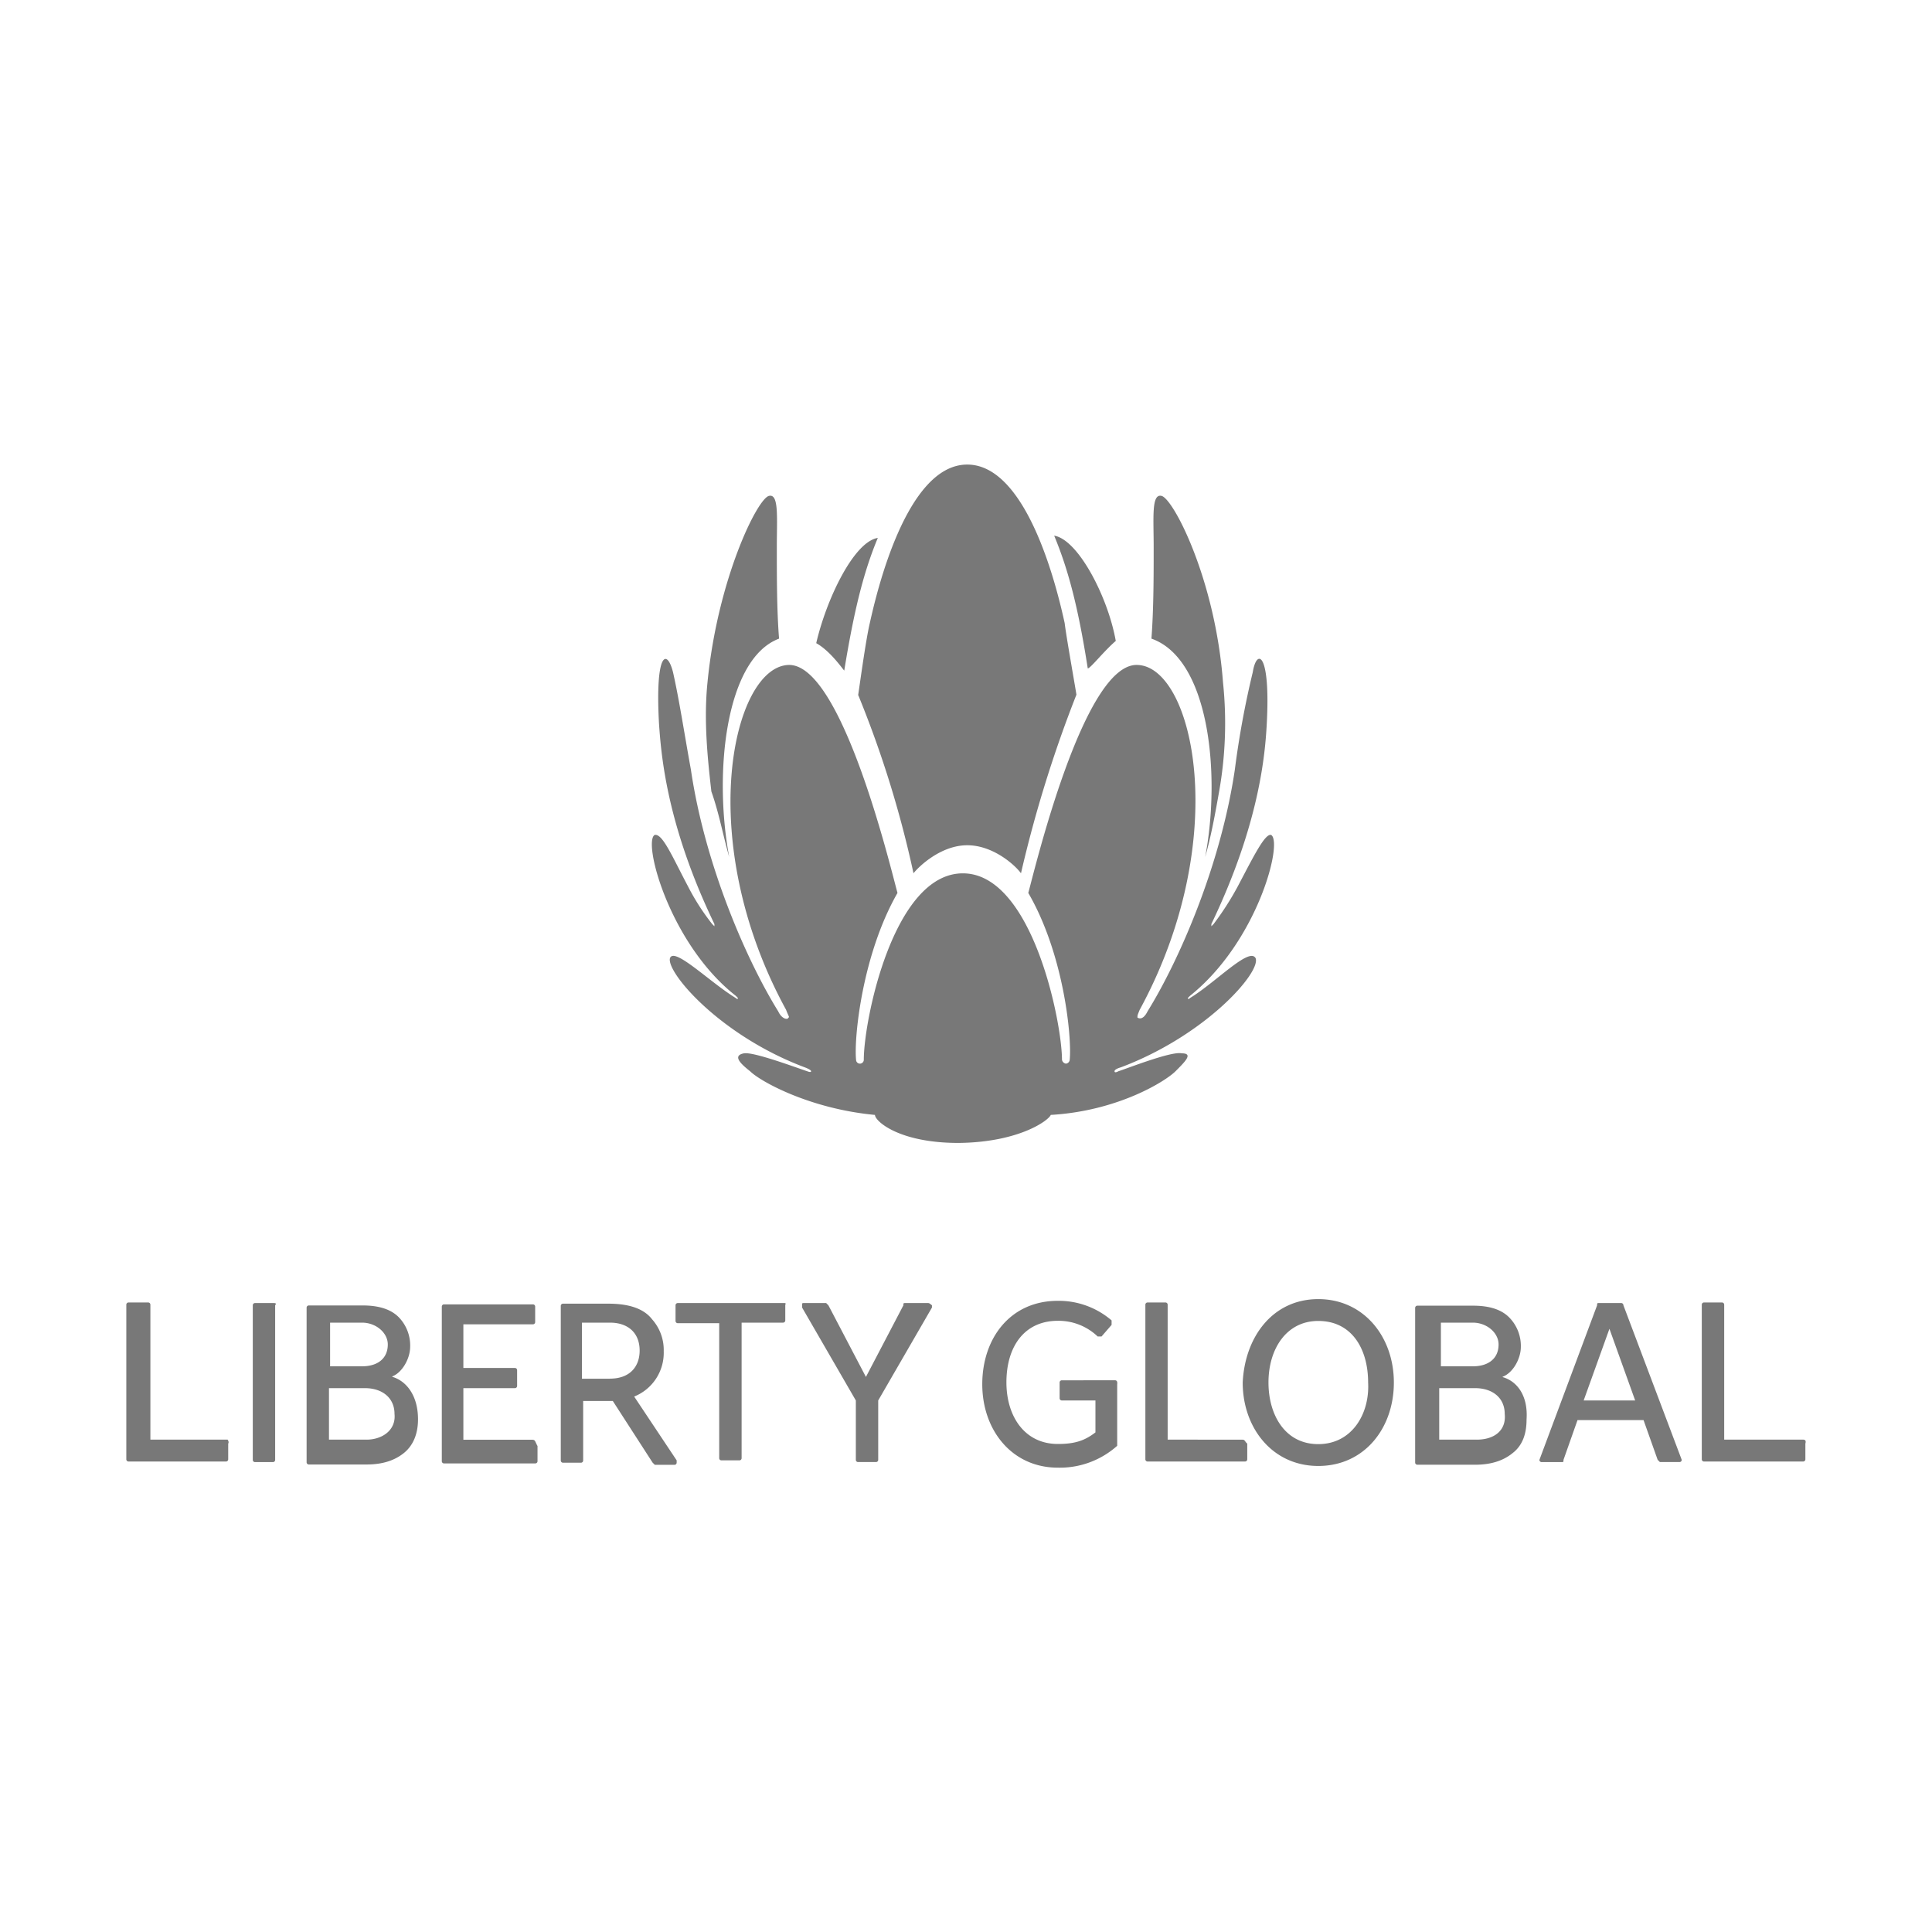
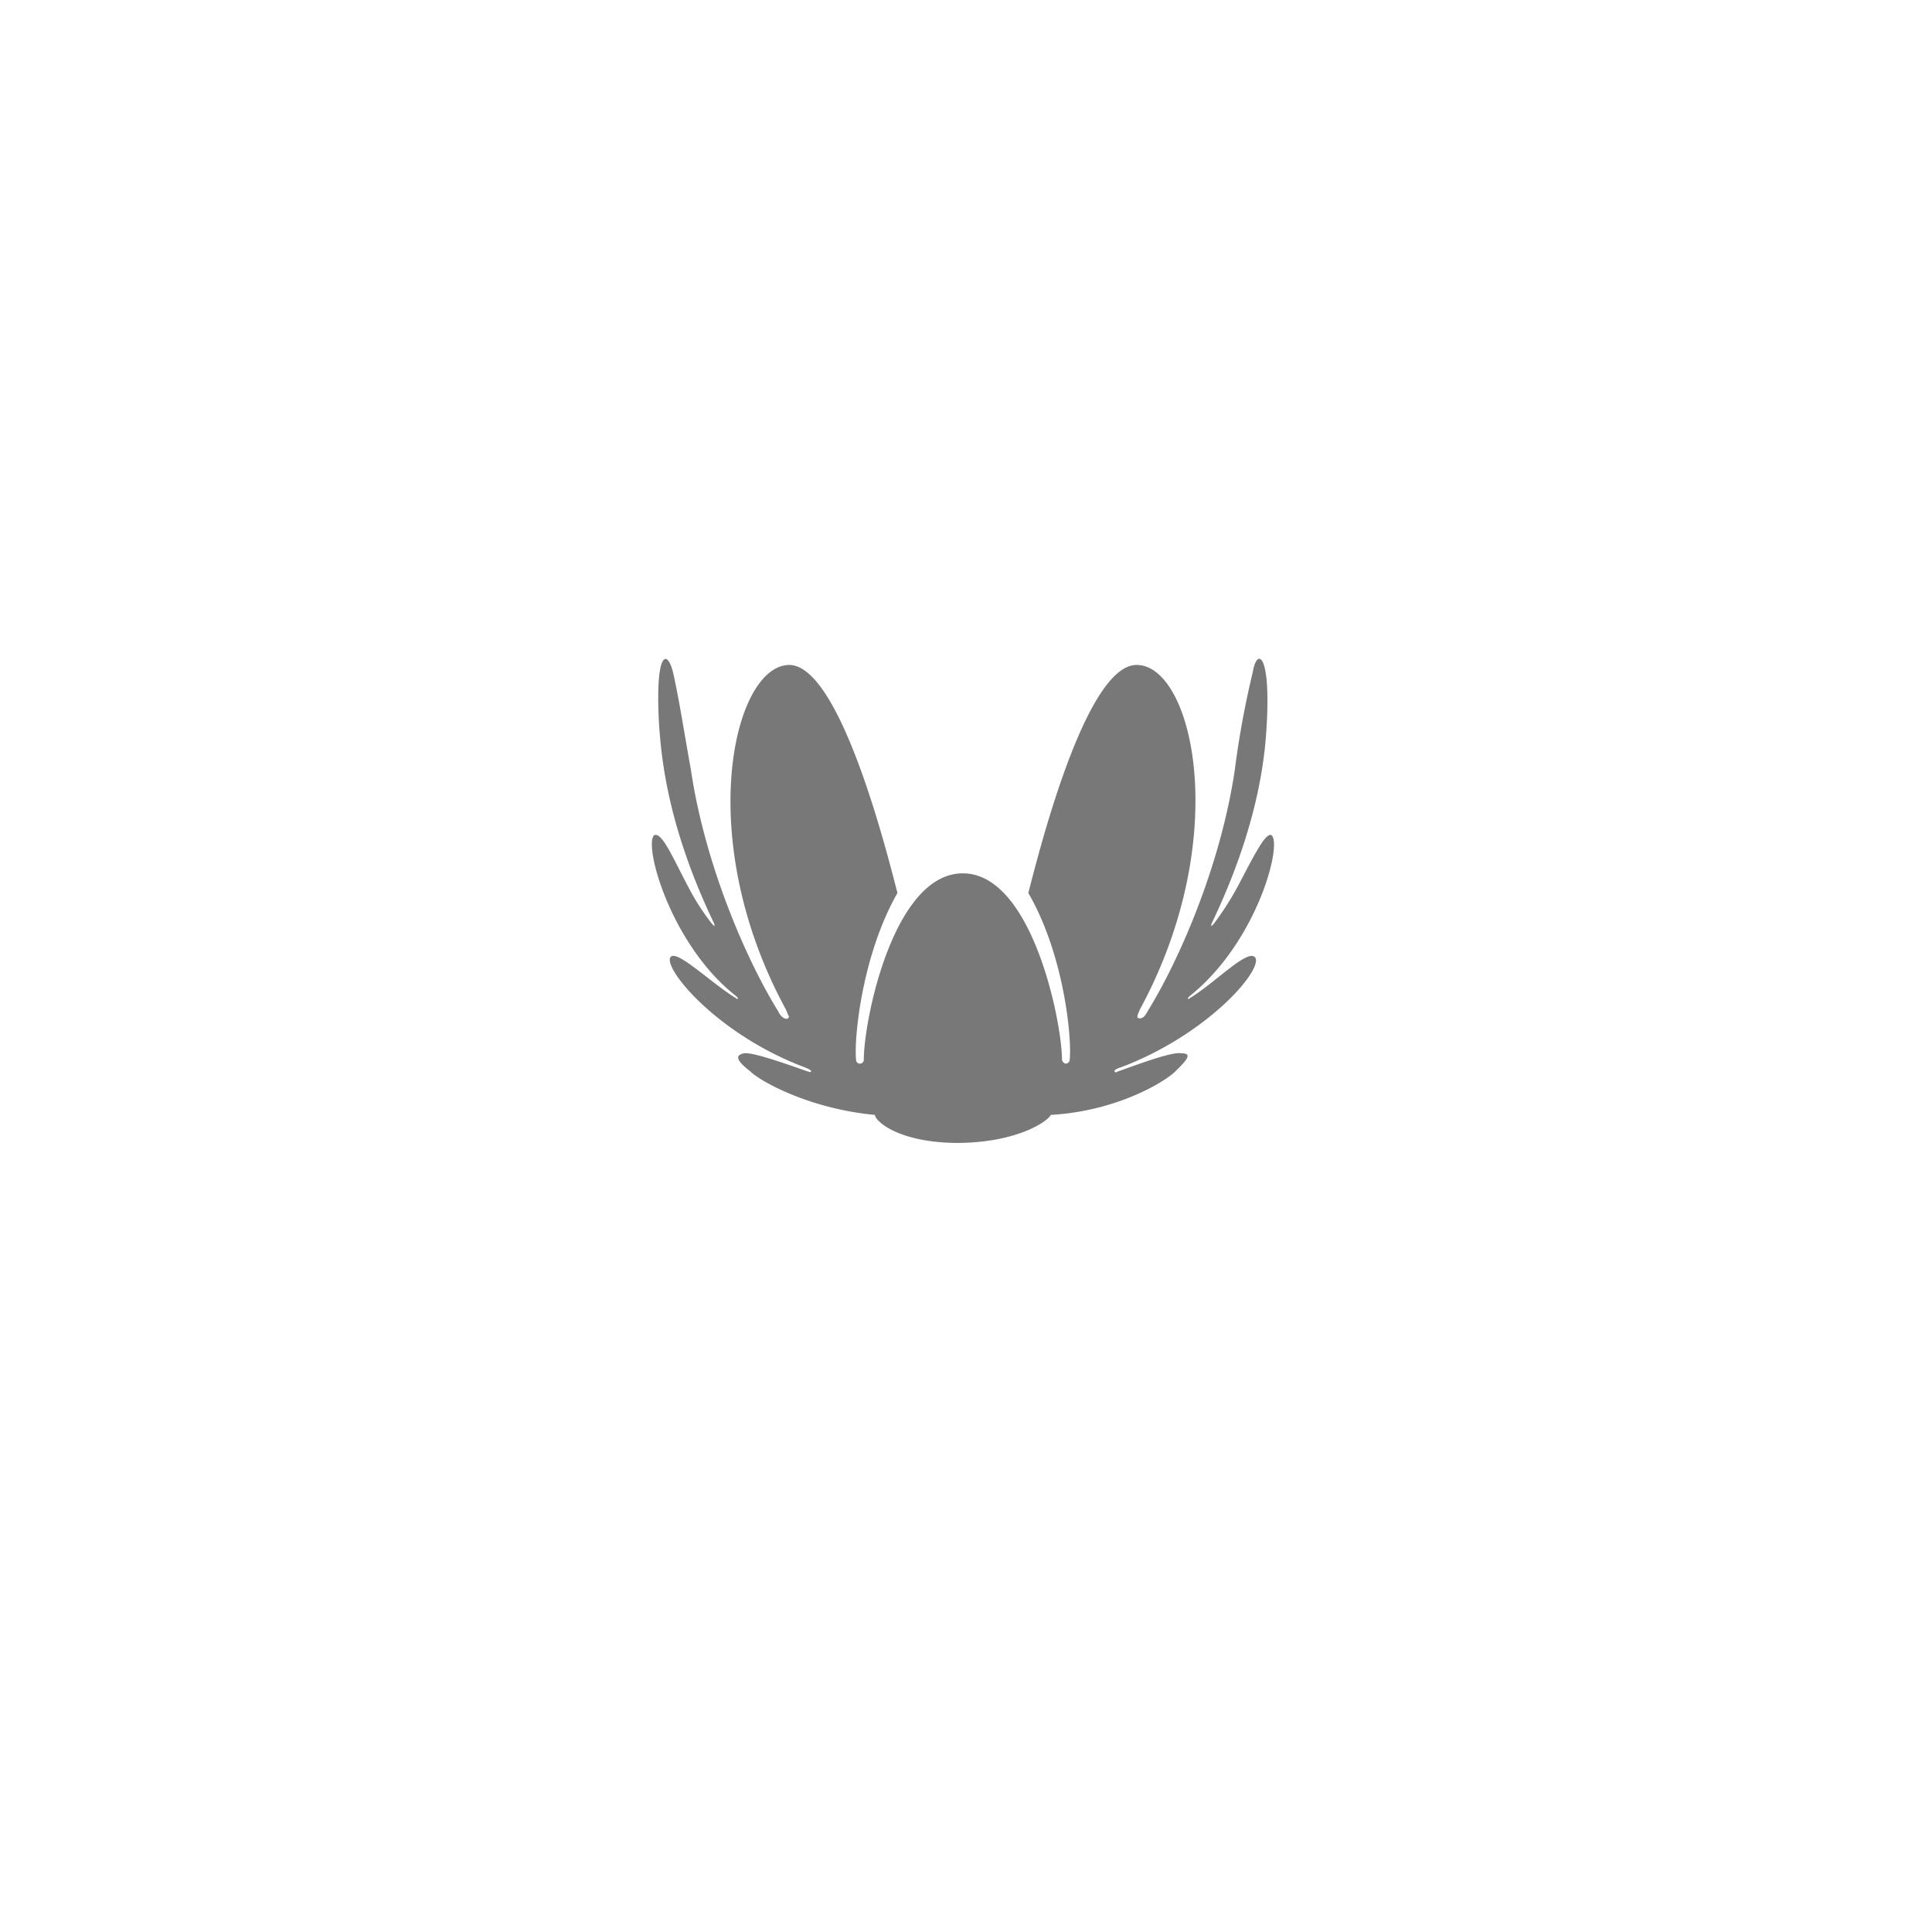
<svg xmlns="http://www.w3.org/2000/svg" id="Laag_1" data-name="Laag 1" viewBox="0 0 500 500">
  <defs>
    <style>.cls-1{fill:#787878;}</style>
  </defs>
  <title>Tekengebied 1</title>
-   <path class="cls-1" d="M466.79,372.58H446.22V337.66a.57.57,0,0,0-.58-.58H441a.57.57,0,0,0-.58.58v40a.57.57,0,0,0,.58.58h25.65a.57.57,0,0,0,.58-.58v-4.06c.14-.43.14-1-.44-1M341.17,336.21c-11.74,0-19,9.71-19.56,21.59,0,11.74,7.68,21.59,19.56,21.59s19.56-9.71,19.56-21.59-7.82-21.59-19.56-21.59m0,37.53c-8.69,0-12.89-7.68-12.89-15.94,0-8.69,4.63-15.94,12.89-15.94,8.69,0,12.9,7.25,12.9,15.94.43,8.12-4.21,15.94-12.9,15.94M101.52,356.21c2.6-1,4.63-4.64,4.63-7.68a10.49,10.49,0,0,0-3-7.68c-2-2-5.07-3-9.27-3H79.93a.57.57,0,0,0-.58.58v40a.57.57,0,0,0,.58.58H94.85c4.06,0,7.25-1,9.71-3s3.62-5.07,3.62-8.69c0-6.38-3.19-10-6.66-11M85,342.3h8.69c3.62,0,6.67,2.61,6.67,5.65,0,3.62-2.61,5.65-6.67,5.65H85.43V342.3Zm9.85,30.28H85.14V359.25h9.28c4.63,0,7.68,2.61,7.68,6.67.43,4.2-3.19,6.66-7.25,6.66m-24.2-35.35H66a.57.57,0,0,0-.58.58v40a.57.57,0,0,0,.58.58h4.63a.57.57,0,0,0,.58-.58v-40c.44-.58,0-.58-.58-.58M58.92,372.58h-20V337.66a.57.57,0,0,0-.58-.58H33.27a.57.57,0,0,0-.58.58v40a.57.57,0,0,0,.58.58H58.48a.57.57,0,0,0,.58-.58v-4.06c.29-.43-.14-1-.14-1m79,0h-18V359.25h13.33a.57.57,0,0,0,.58-.58v-4.06a.57.57,0,0,0-.58-.58H119.92v-11.3h18a.57.57,0,0,0,.58-.58v-4a.57.57,0,0,0-.58-.58h-23a.57.57,0,0,0-.58.58v40a.57.57,0,0,0,.58.58h23.61a.57.57,0,0,0,.58-.58v-3.92c-.58-1-.58-1.59-1.16-1.59m251-16.37c2.61-1,4.64-4.64,4.64-7.68a10.49,10.49,0,0,0-3.05-7.68c-2-2-5.07-3-9.27-3H366.82a.57.57,0,0,0-.58.58v40a.57.57,0,0,0,.58.58h14.92c4.06,0,7.25-1,9.71-3,2.61-2,3.62-5.07,3.62-8.69.44-6.38-2.61-10-6.23-11M372.47,342.3h8.69c3.62,0,6.67,2.61,6.67,5.65,0,3.62-2.61,5.65-6.67,5.65H372.9V342.3Zm9.71,30.28h-9.71V359.25h9.27c4.64,0,7.68,2.61,7.68,6.67.44,4.2-2.61,6.66-7.24,6.66m-60.57,0H302.19V337.66a.57.57,0,0,0-.58-.58H297a.57.57,0,0,0-.58.58v40a.57.57,0,0,0,.58.58h25.21a.57.57,0,0,0,.58-.58v-4.06c-.58-.43-.58-1-1.16-1M203.09,337.23H175.41a.57.57,0,0,0-.58.58v4.05a.57.57,0,0,0,.58.58h10.72v34.92a.57.57,0,0,0,.58.58h4.64a.57.57,0,0,0,.58-.58V342.3h10.72a.57.57,0,0,0,.58-.58v-4.06c.29-.43-.14-.43-.14-.43m36.94,0h-5.65c-.58,0-.58,0-.58.58l-9.7,18.54-9.71-18.54-.58-.58h-5.65c-.58,0-.58,0-.58.58v.58l13.91,24.05V377.8a.57.57,0,0,0,.58.58h4.63a.57.57,0,0,0,.58-.58V362.44l13.91-24.05v-.58c-.72-.58-.72-.58-1.16-.58m180.11.58a.57.57,0,0,0-.58-.58h-5.65c-.58,0-.58,0-.58.58l-14.93,40a.57.57,0,0,0,.58.58h5.07c.58,0,.58,0,.58-.58l3.63-10.29h17.09L429,377.8l.58.58h5.07a.57.57,0,0,0,.58-.58Zm-10.29,24.63,6.67-18.55,6.66,18.55Zm-121.13-5.22H274.81a.57.57,0,0,0-.58.58v4.06a.57.57,0,0,0,.58.58h8.69v8.26c-2.61,2-5.07,3-9.71,3-8.69,0-13.33-7.24-13.33-15.94,0-9.27,4.64-15.94,13.33-15.94a14.69,14.69,0,0,1,10.29,4.06h1l2.6-3v-1.16a21,21,0,0,0-13.91-5.07c-12.31,0-19.56,9.7-19.56,21.59s7.68,21.59,19.56,21.59a22.28,22.28,0,0,0,15.36-5.66V358.24c.15-1-.43-1-.43-1m-124.61,4.2a12.19,12.19,0,0,0,7.68-11.73,11.9,11.9,0,0,0-3-8.26c-2-2.61-5.65-4.06-11.31-4.06H145.71a.57.57,0,0,0-.58.58v40a.57.57,0,0,0,.58.58h4.63a.57.57,0,0,0,.58-.58V362.58h7.68l10.29,15.94.58.58h5.07a.57.57,0,0,0,.58-.58v-.58l-11-16.52Zm-6.23-4.63h-7.25V342.3h7.25c4.64,0,7.68,2.61,7.68,7.24,0,4.06-2.46,7.25-7.68,7.25m30.86-135c-4.06-21.59-1-51.3,12.9-56.51-.58-7.25-.58-15.94-.58-23.62s.58-13.91-2-13.33c-3,.58-13.33,21.59-15.94,48.25-1,9.71,0,19.56,1,28.25,2,5.65,3,11.3,4.63,17m123.16,0c1.6-5.66,2.61-11.31,3.62-17a101.14,101.14,0,0,0,1-28.25c-2-26.66-12.9-47.67-15.94-48.25-2.61-.58-2,5.65-2,13.33,0,7.24,0,15.94-.58,23.62,14.93,5.21,18,34.92,13.91,56.51m-89.83-42A274.78,274.78,0,0,1,236.41,226c1.6-2,7.25-7.25,13.91-7.25s12.32,5.07,13.91,7.25a327.06,327.06,0,0,1,14.35-46.22c-.58-3.63-2.61-14.93-3.05-18.55-1.59-7.24-9.27-41-25.21-41s-23.62,33.91-25.21,41c-1,4.2-2.46,14.92-3,18.55m-3.62-6.23c2.6-15.94,5.07-25.65,8.69-34.34-6.23,1-13.33,15.93-15.94,27.24,3.62,2,6.81,6.66,7.25,7.1m70.27-7.68c-2-11.31-9.71-26.23-15.94-27.24,3.62,8.69,6.23,18.54,8.69,34.34.58.14,4.21-4.5,7.25-7.1" />
  <path class="cls-1" d="M271.91,288.54c17.39-1,29.7-8.69,32.31-11.3s4.64-4.64,1.6-4.64c-2.61-.58-13.33,3.63-16.38,4.64,0,0-1,.58-1,0s1.59-1,1.59-1c22-8.26,36.37-24.64,34.92-28.26-1.59-3-10.28,6.23-16.95,10.29,0,0-.58.58-.58,0l.58-.58c17.39-13.91,24.05-39.56,21-41.59-1.59-.57-4.64,5.66-8.69,13.34a75.31,75.31,0,0,1-6.23,9.7l-.58.58v-.58c12.31-25.64,13.91-43.61,14.34-51.87,1-18.55-2.61-19.56-3.62-13.33a233.45,233.45,0,0,0-4.64,25.21c-3.62,24.63-14.34,49.27-22.6,62.6-1,2-2,2-2.61,1.59,0-.58,0-.58.58-2,24.05-44.19,13.91-88.82-.58-89.25-13.91-.58-26.66,53.32-28.25,59,9.27,15.94,11.3,37.53,10.72,43.18a1.09,1.09,0,0,1-1,1,1.23,1.23,0,0,1-1-1c0-9.71-7.68-48.25-25.65-48.25s-25.64,38-25.64,48.25a1,1,0,0,1-2,0c-.58-5.65,1.59-27.24,10.72-43.18-1.59-5.65-14.34-59.55-28.25-59-14.35.58-24.64,45.2-.58,89.25.58,1.6,1,2,.58,2,0,.58-1.6.58-2.61-1.59-8.26-13.33-19-38-22.61-62.6-1.59-8.69-3-18-4.63-25.21-1.6-6.23-4.64-5.07-3.62,13.33.57,8.26,2,26.23,14.34,51.87v.58l-.58-.58a59.23,59.23,0,0,1-6.23-9.7c-4.06-7.68-6.67-13.91-8.69-13.34-3.05,2,4,28.26,21,41.59l.58.58c0,.58-.58,0-.58,0-6.67-4.06-15.94-13.33-17-10.29-1,3.62,12.9,20,34.92,28.26,0,0,1.6.58,1.6,1s-1,0-1,0c-3-1-13.91-5.07-16.37-4.64-3,.58-1,2.61,1.59,4.64,2.61,2.61,15.36,9.71,32.31,11.3,0,1.6,6.23,7.25,21.59,7.25,15.65-.15,23.33-5.8,23.91-7.25" />
</svg>